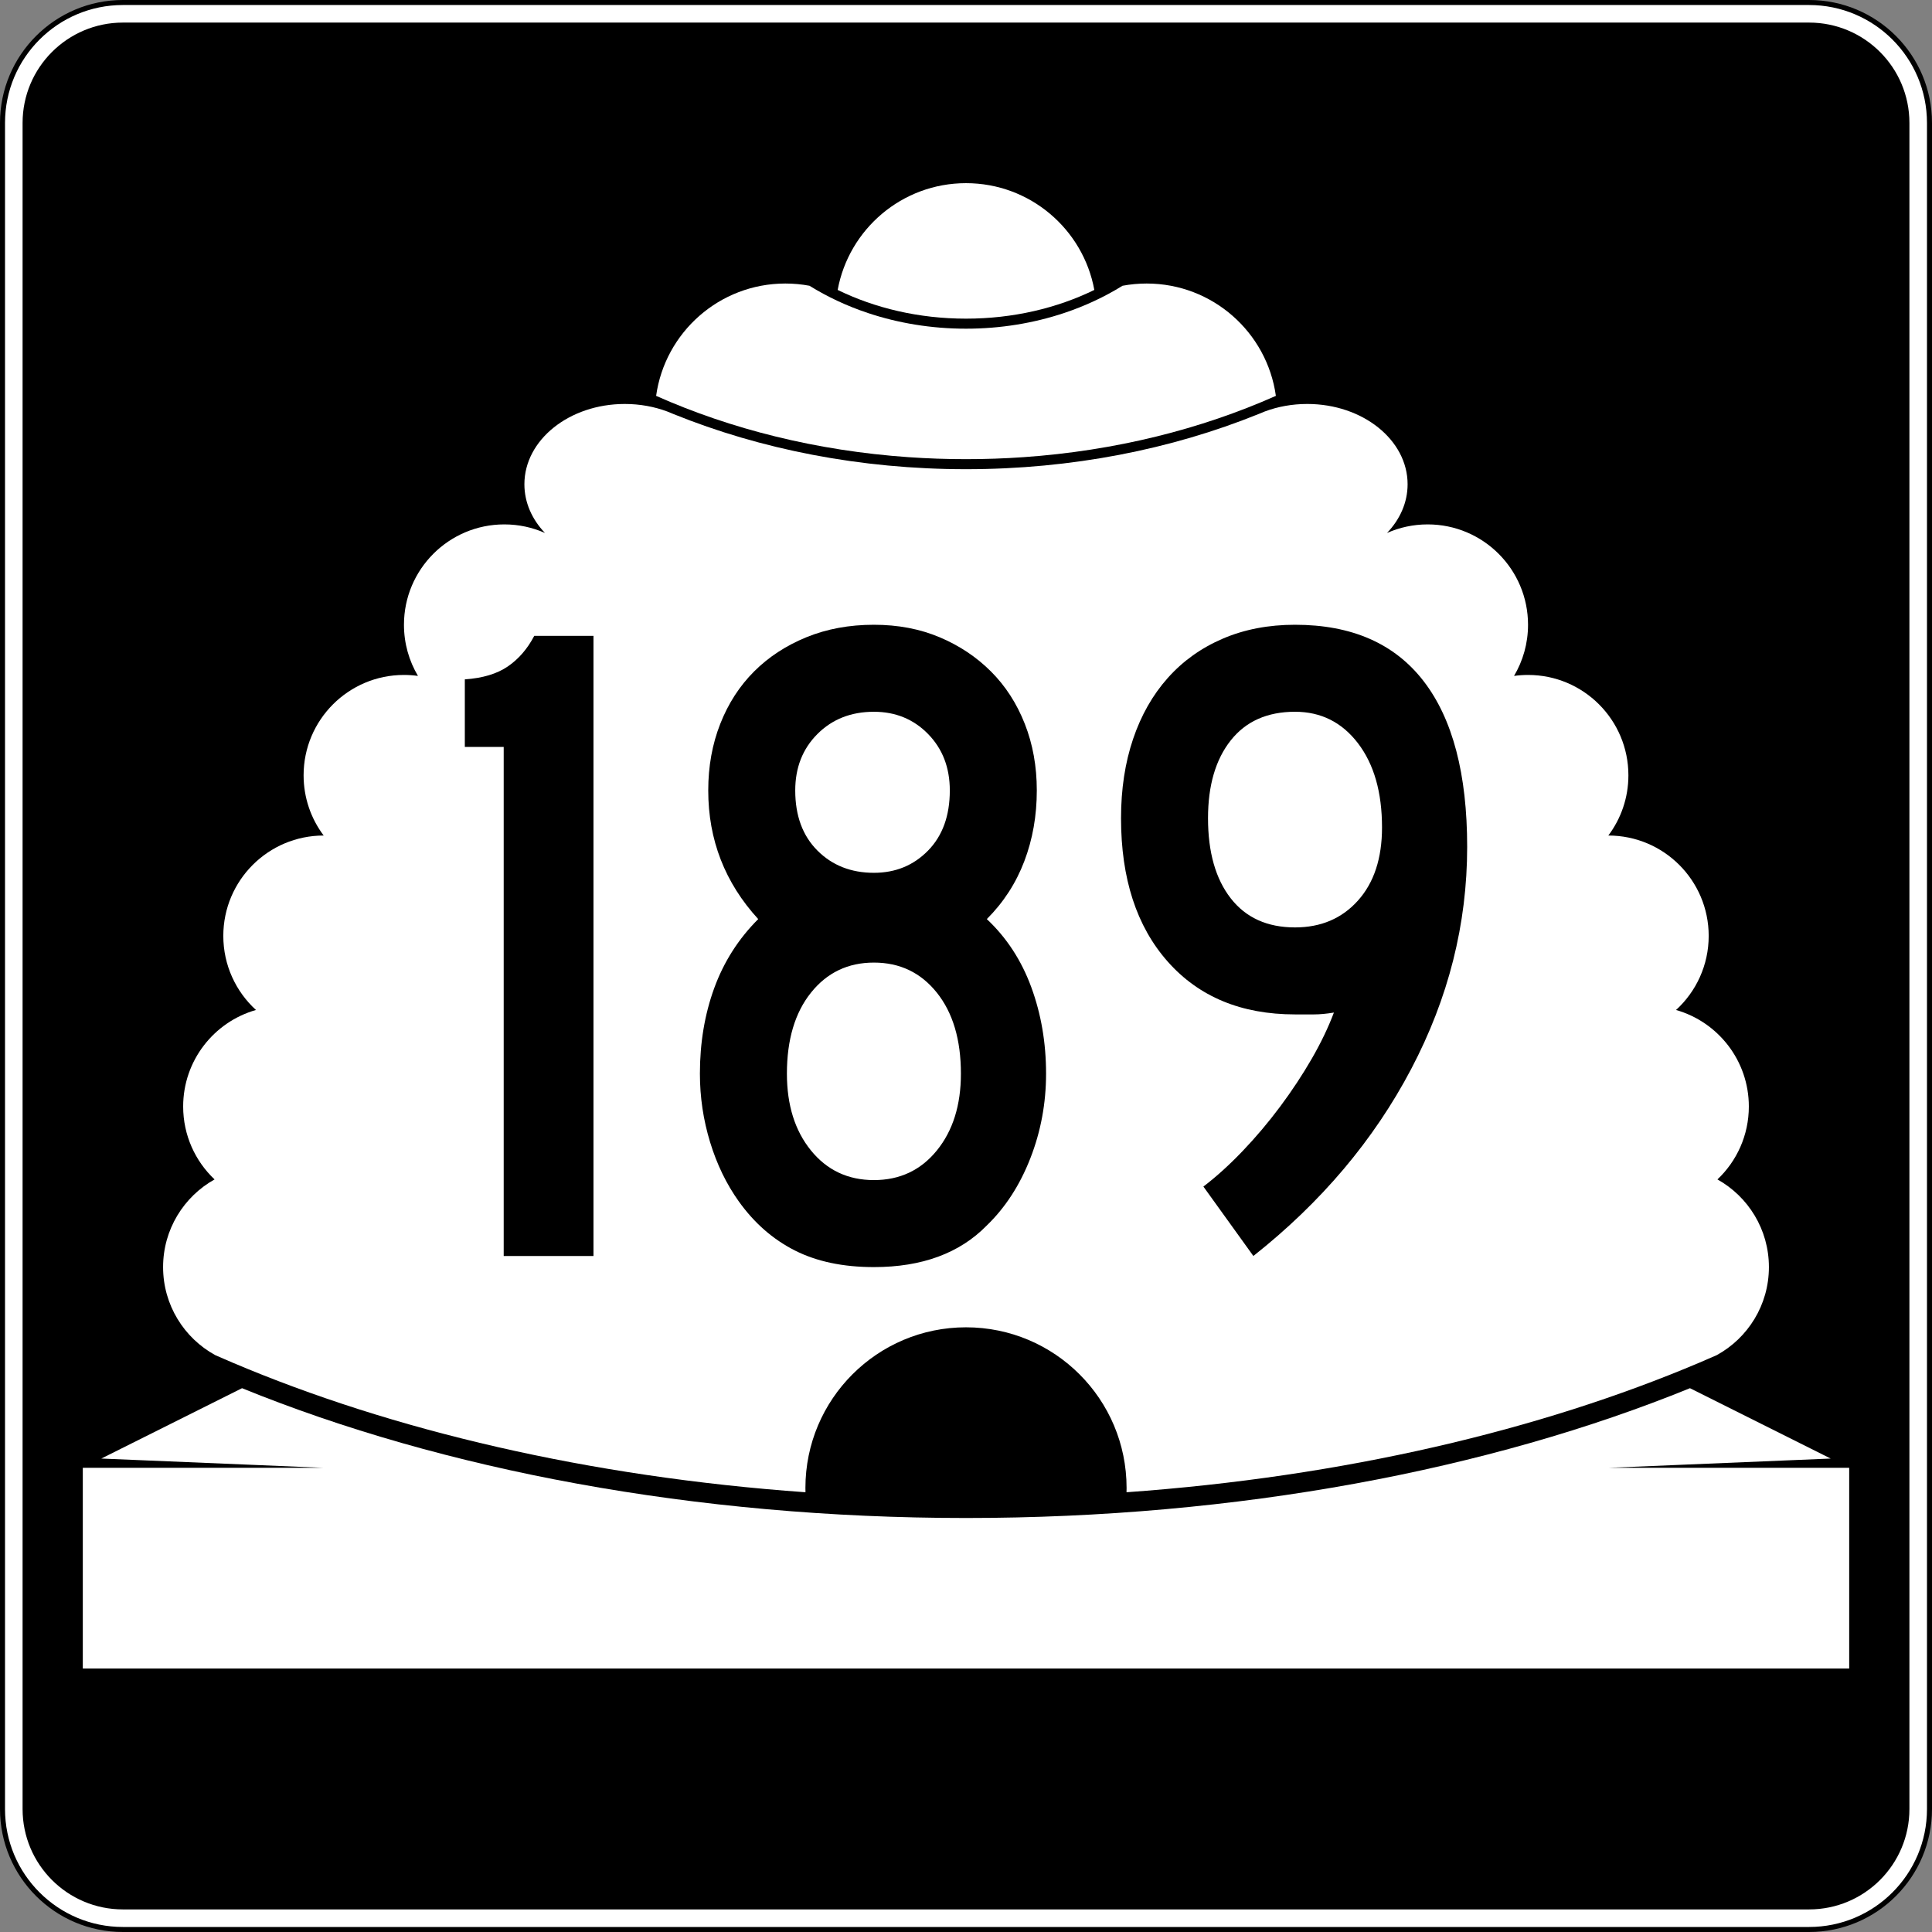
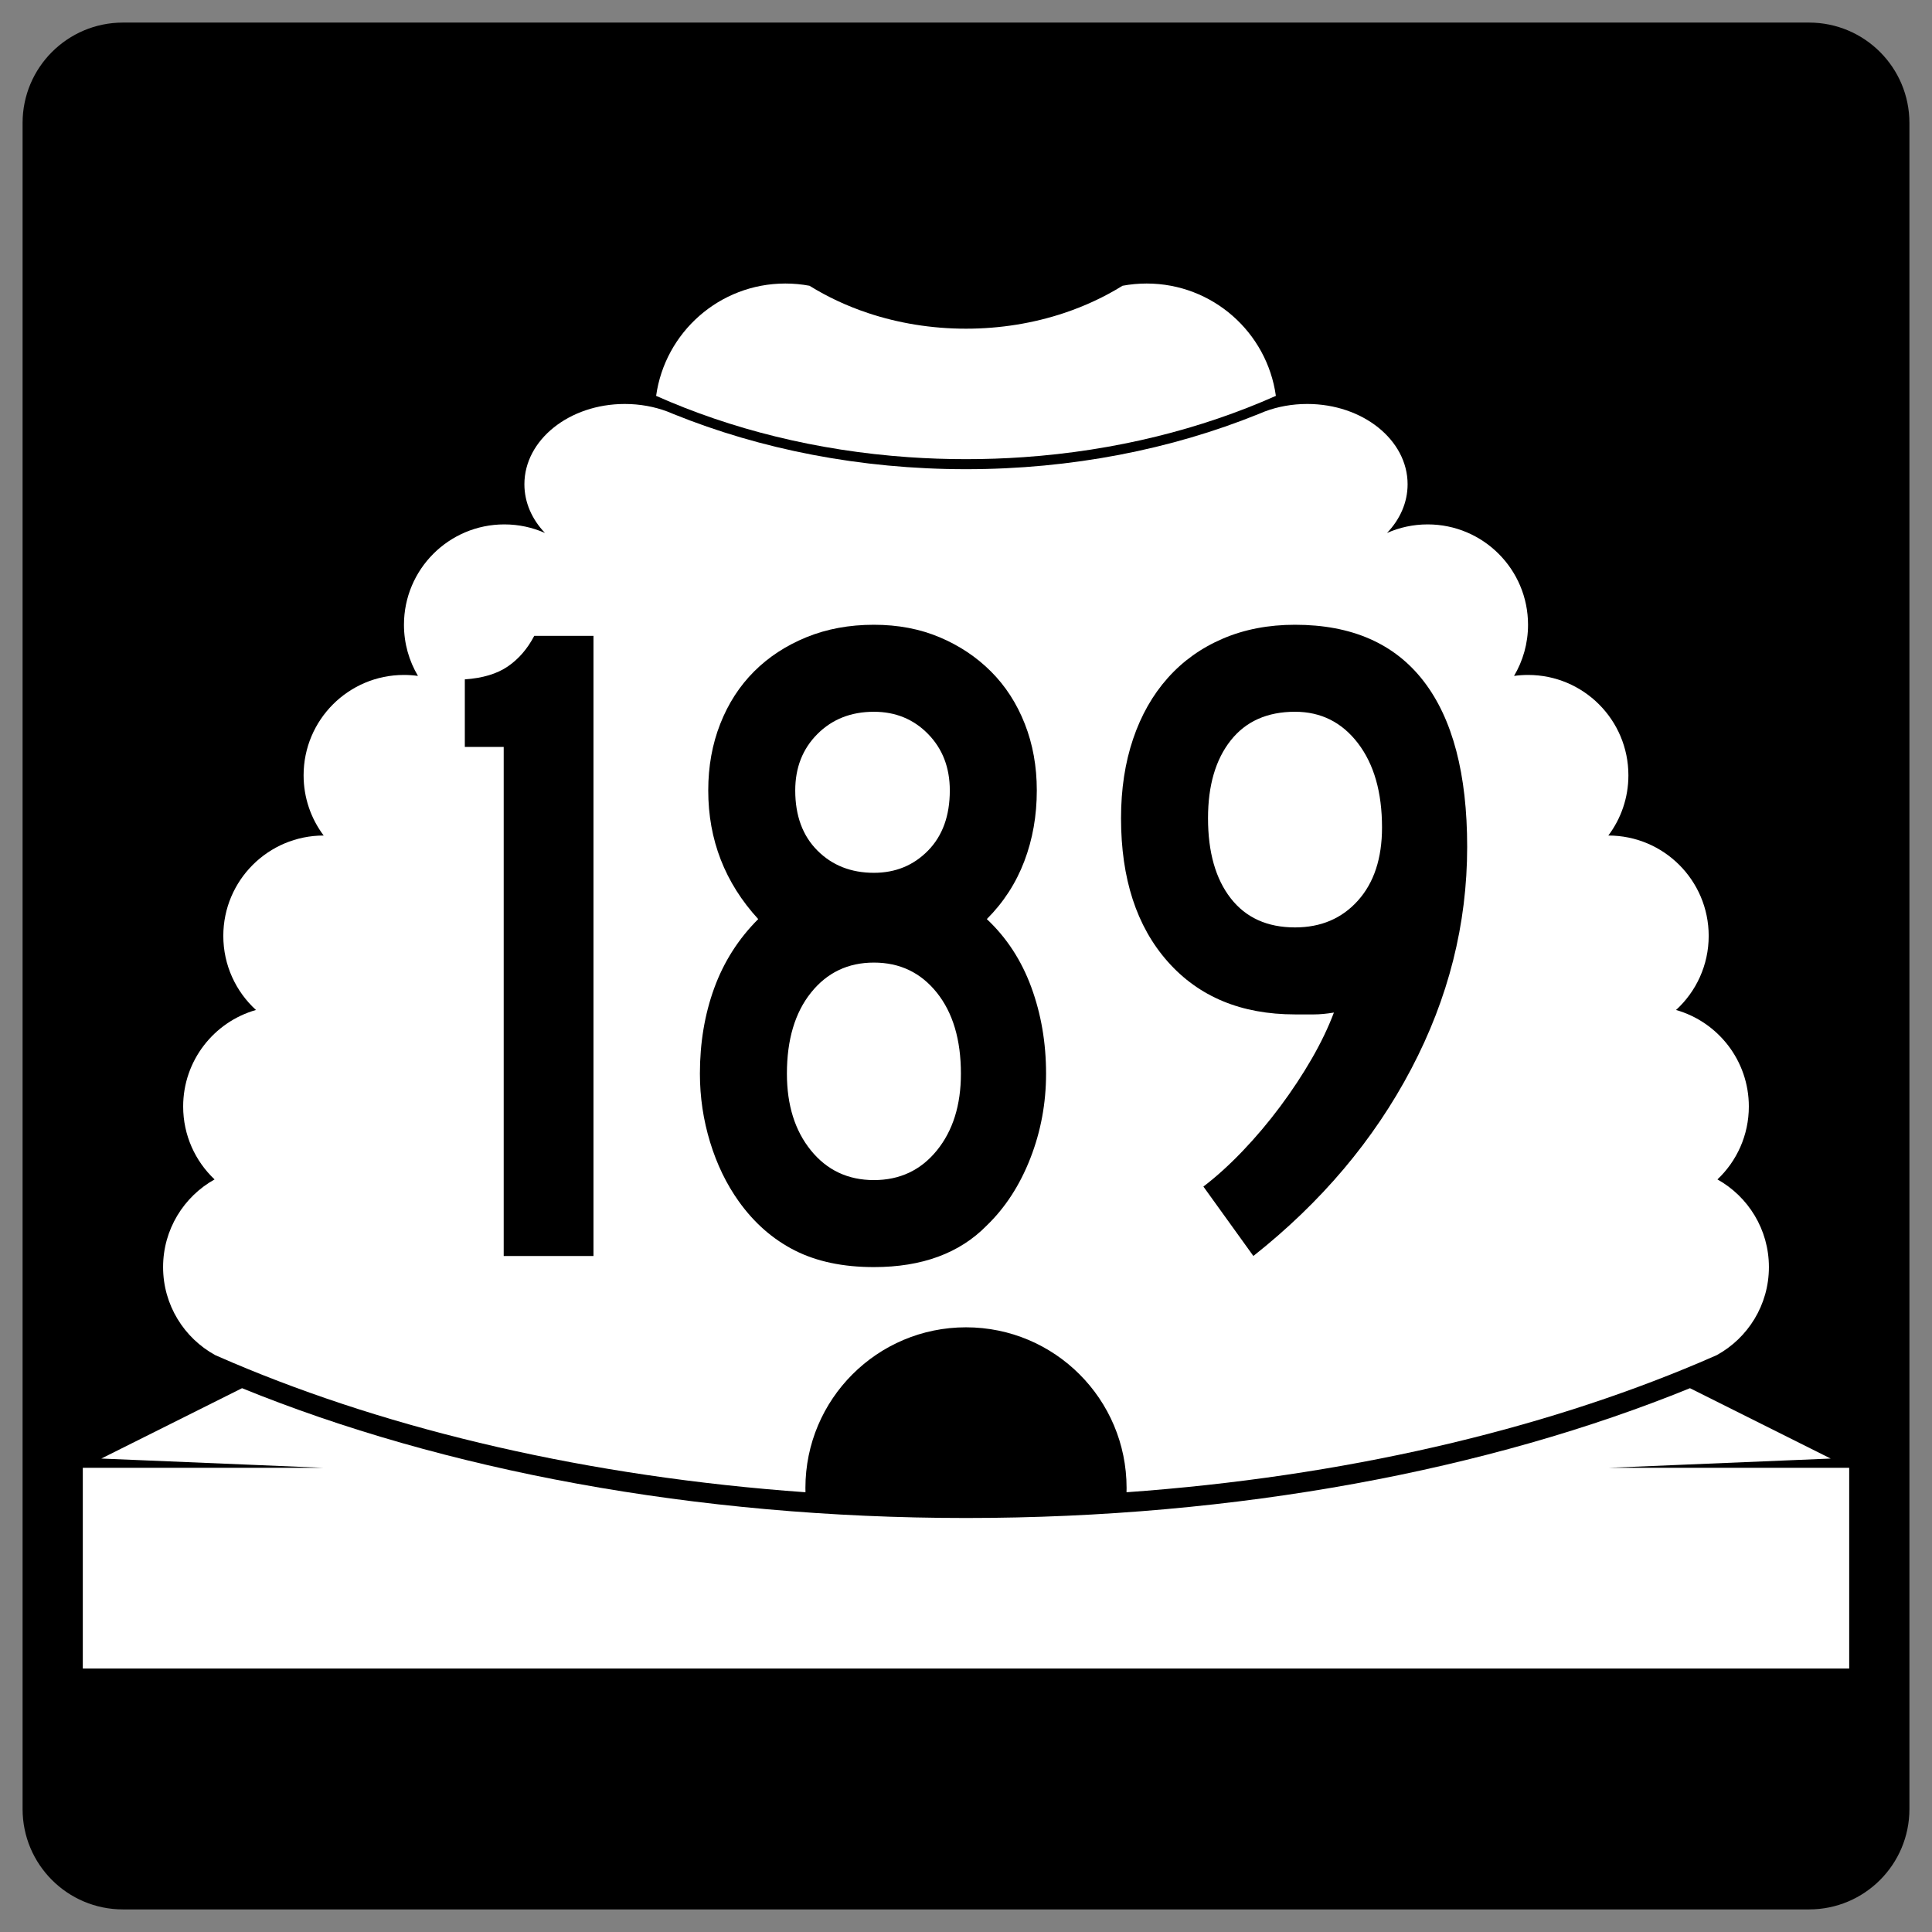
<svg xmlns="http://www.w3.org/2000/svg" version="1.1" id="Layer_1" width="385" height="385" viewBox="0 0 385 385" overflow="visible" enable-background="new 0 0 385 385" xml:space="preserve">
  <rect x="0" y="0" width="385" height="385" fill="#808080" stroke="none" />
  <g>
    <g>
      <g>
-         <path fill="#FFFFFF" d="M0.5,24.5c0-13.255,10.745-24,24-24h336c13.256,0,24,10.745,24,24v336     c0,13.255-10.744,24-24,24h-336c-13.255,0-24-10.745-24-24V24.5L0.5,24.5z" />
        <path fill="#FFFFFF" d="M192.5,192.5" />
      </g>
      <g>
-         <path fill="none" stroke="#000000" stroke-linecap="round" stroke-linejoin="round" stroke-miterlimit="3.864" d="M0.5,24.5     c0-13.255,10.745-24,24-24h336c13.256,0,24,10.745,24,24v336c0,13.255-10.744,24-24,24h-336     c-13.255,0-24-10.745-24-24V24.5L0.5,24.5z" />
-         <path fill="none" stroke="#000000" stroke-linecap="round" stroke-linejoin="round" stroke-miterlimit="3.864" d="     M192.5,192.5" />
-       </g>
+         </g>
    </g>
    <g>
      <g>
        <path d="M4.5,24.5c0-11.046,8.954-20,20-20h336c11.046,0,20,8.954,20,20v336c0,11.046-8.954,20-20,20     h-336c-11.046,0-20-8.954-20-20V24.5L4.5,24.5z" />
        <path d="M192.5,192.5" />
      </g>
    </g>
    <g>
-       <path fill="#FFFFFF" d="M166.928,57.776C169.15,45.672,179.753,36.5,192.5,36.5    c12.746,0,23.35,9.172,25.572,21.276C210.65,61.401,201.906,63.5,192.5,63.5    C183.094,63.5,174.349,61.401,166.928,57.776z" />
-     </g>
+       </g>
    <g>
      <path fill-rule="evenodd" clip-rule="evenodd" fill="#FFFFFF" d="M192.5,264.5c-17.673,0-32,14.326-32,32    l0.012,0.869c-43.202-3.084-82.347-12.322-114.208-25.848    c-1.148-0.487-2.288-0.98-3.417-1.479C36.696,266.643,32.5,260.062,32.5,252.5    c0-7.508,4.137-14.051,10.256-17.471C38.903,231.385,36.5,226.223,36.5,220.5    c0-9.141,6.132-16.85,14.507-19.236C47.008,197.606,44.5,192.346,44.5,186.5    c0-11.046,8.954-20,20-20c-2.512-3.343-4-7.497-4-12c0-11.046,8.954-20,20-20    c0.946,0,1.877,0.066,2.789,0.193C81.517,131.708,80.5,128.223,80.5,124.5    c0-11.046,8.954-20,20-20c2.884,0,5.625,0.61,8.101,1.709    C106.028,103.517,104.5,100.151,104.5,96.5c0-8.837,8.954-16,20-16    c3.028,0,5.898,0.538,8.471,1.502l1.275,0.523C151.556,89.526,171.423,93.5,192.5,93.5    c21.076,0,40.944-3.974,58.254-10.975l1.275-0.523    C254.602,81.038,257.473,80.5,260.5,80.5c11.046,0,20,7.163,20,16    c0,3.651-1.528,7.017-4.102,9.709C278.875,105.11,281.616,104.5,284.5,104.5    c11.046,0,20,8.954,20,20c0,3.723-1.018,7.208-2.789,10.193    C302.623,134.566,303.554,134.5,304.5,134.5c11.046,0,20,8.954,20,20c0,4.503-1.488,8.657-4,12    c11.046,0,20,8.954,20,20c0,5.846-2.508,11.106-6.508,14.764    C342.367,203.65,348.5,211.359,348.5,220.5c0,5.723-2.404,10.885-6.256,14.529    C348.363,238.449,352.5,244.992,352.5,252.5c0,7.562-4.195,14.143-10.387,17.542    c-1.129,0.499-2.268,0.992-3.416,1.479    c-31.863,13.525-71.008,22.764-114.209,25.848L224.5,296.5    C224.5,278.826,210.174,264.5,192.5,264.5z" />
    </g>
    <g>
      <path fill-rule="evenodd" clip-rule="evenodd" fill="#FFFFFF" d="M192.5,91.5    c-3.867,0-7.688-0.134-11.457-0.397c-18.318-1.277-35.39-5.585-50.294-12.218    C132.509,66.236,143.367,56.5,156.5,56.5c1.644,0,3.252,0.153,4.811,0.444    c3.55,2.205,7.468,4.041,11.663,5.439C179.002,64.394,185.602,65.5,192.5,65.5    c6.898,0,13.498-1.106,19.525-3.116c4.195-1.398,8.113-3.234,11.663-5.439    C225.248,56.653,226.855,56.5,228.5,56.5c13.133,0,23.991,9.736,25.75,22.385    c-14.903,6.633-31.975,10.941-50.293,12.218C200.188,91.366,196.366,91.5,192.5,91.5z" />
    </g>
    <g>
      <path fill-rule="evenodd" clip-rule="evenodd" fill="#FFFFFF" d="M16.5,332.5v-40h48l-44.308-1.846l28.042-14.021    C88.159,292.894,138.375,302.5,192.5,302.5s104.342-9.606,144.266-25.867l28.042,14.021    L320.5,292.5h48v40H16.5z" />
    </g>
  </g>
  <g>
    <path fill-rule="evenodd" clip-rule="evenodd" d="M100.375,250.287V148.846h-7.747v-13.464   c3.566-0.246,6.425-1.106,8.577-2.582c2.151-1.476,3.904-3.504,5.256-6.086   h11.804v123.574H100.375z" />
    <path fill-rule="evenodd" clip-rule="evenodd" d="M208.455,213.953c0,5.901-1.046,11.527-3.137,16.875   c-2.09,5.35-4.979,9.807-8.668,13.372C191.24,249.733,183.74,252.5,174.149,252.5   c-6.148,0-11.404-1.106-15.77-3.32c-4.365-2.213-8.084-5.471-11.158-9.775   c-2.459-3.442-4.365-7.377-5.718-11.803c-1.352-4.428-2.029-8.977-2.029-13.648   c0-6.148,0.953-11.836,2.859-17.061c1.906-5.227,4.826-9.807,8.761-13.741   c-6.64-7.254-9.959-15.8-9.959-25.637c0-4.796,0.799-9.222,2.397-13.28   s3.842-7.531,6.732-10.421c2.89-2.889,6.363-5.164,10.421-6.824   c4.058-1.66,8.545-2.49,13.464-2.49c4.795,0,9.161,0.83,13.095,2.49   c3.935,1.66,7.348,3.935,10.236,6.824c2.89,2.89,5.134,6.363,6.732,10.421   c1.598,4.058,2.396,8.484,2.396,13.28c0,5.041-0.829,9.744-2.489,14.109   c-1.66,4.365-4.149,8.208-7.47,11.527c3.935,3.689,6.886,8.208,8.854,13.556   C207.471,202.057,208.455,207.805,208.455,213.953z M189.273,157.515   c0-4.55-1.445-8.3-4.335-11.251c-2.889-2.951-6.486-4.426-10.79-4.426   c-4.549,0-8.3,1.475-11.25,4.426c-2.951,2.951-4.427,6.701-4.427,11.251   c0,5.041,1.476,9.037,4.427,11.988c2.951,2.951,6.701,4.427,11.25,4.427   c4.304,0,7.9-1.476,10.79-4.427C187.828,166.552,189.273,162.556,189.273,157.515z    M191.486,213.953c0-6.764-1.599-12.143-4.795-16.139s-7.377-5.995-12.542-5.995   c-5.164,0-9.345,1.999-12.542,5.995c-3.197,3.996-4.795,9.375-4.795,16.139   c0,6.271,1.598,11.373,4.795,15.308c3.197,3.935,7.377,5.902,12.542,5.902   c5.165,0,9.345-1.968,12.542-5.902S191.486,220.224,191.486,213.953z" />
    <path fill-rule="evenodd" clip-rule="evenodd" d="M292.371,168.765c0,15.37-3.719,30.125-11.158,44.265   s-17.922,26.56-31.447,37.257l-9.959-13.833c2.582-1.968,5.195-4.335,7.838-7.101   c2.645-2.768,5.135-5.718,7.471-8.854c2.336-3.135,4.426-6.302,6.271-9.498   c1.845-3.197,3.319-6.271,4.427-9.223c-1.476,0.246-2.797,0.369-3.966,0.369   c-1.168,0-2.429,0-3.78,0c-10.698,0-19.151-3.504-25.361-10.513   c-6.209-7.009-9.313-16.538-9.313-28.588c0-5.779,0.8-11.036,2.397-15.77   c1.599-4.734,3.904-8.792,6.916-12.173c3.014-3.382,6.671-5.995,10.975-7.839   S252.779,124.5,258.066,124.5c11.312,0,19.857,3.75,25.637,11.251   C289.482,143.251,292.371,154.256,292.371,168.765z M275.402,164.892   c0-7.009-1.598-12.604-4.795-16.784c-3.197-4.18-7.377-6.271-12.541-6.271   c-5.533,0-9.807,1.906-12.818,5.717c-3.013,3.812-4.52,8.976-4.52,15.493   c0,6.763,1.507,12.081,4.52,15.954c3.012,3.873,7.285,5.81,12.818,5.81   c5.164,0,9.344-1.783,12.541-5.349C273.805,175.897,275.402,171.04,275.402,164.892z" />
  </g>
</svg>